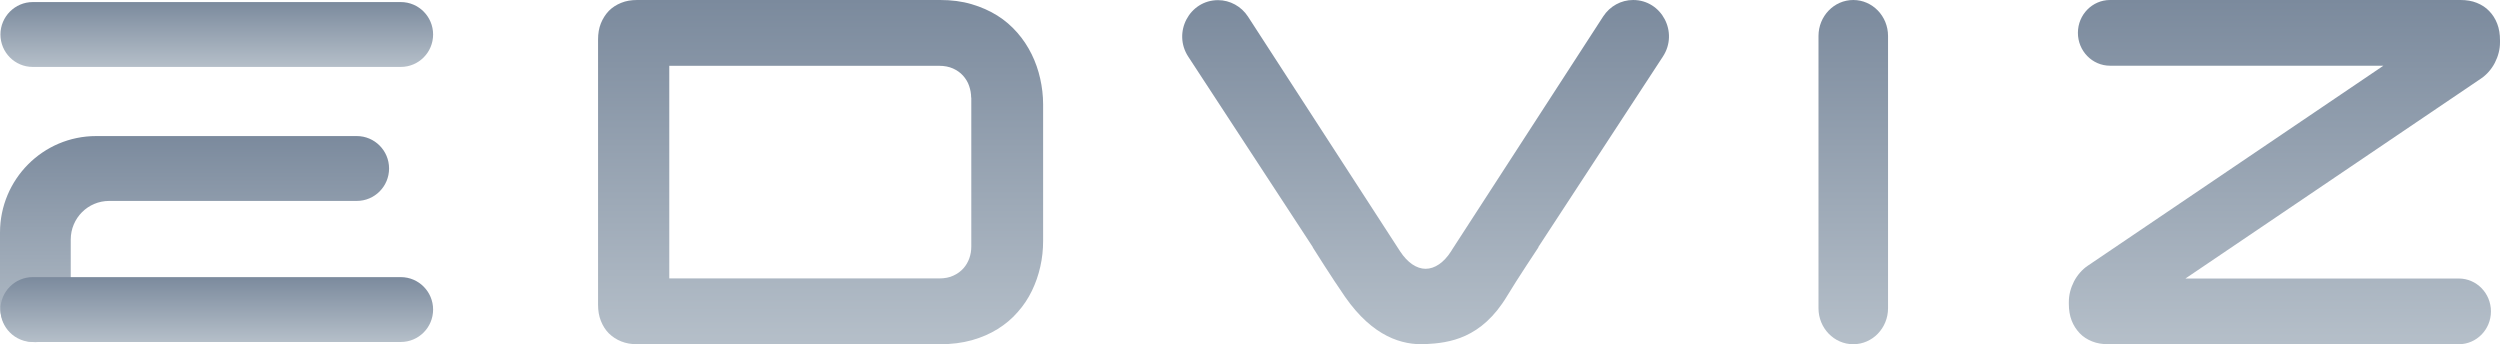
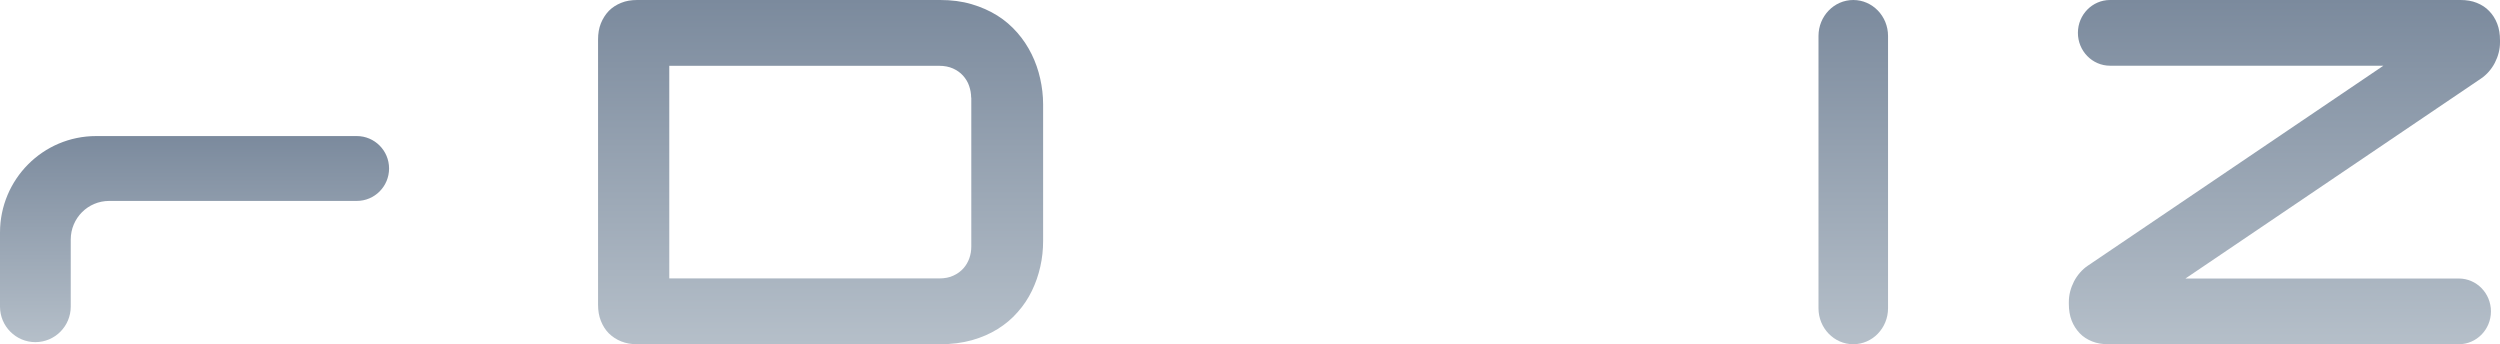
<svg xmlns="http://www.w3.org/2000/svg" width="719" height="99" viewBox="0 0 719 99" fill="none">
  <path d="M183.239 99C181.543 99 180.058 98.743 178.659 98.185C177.259 97.627 176.114 96.854 175.096 95.867C174.121 94.88 173.357 93.679 172.806 92.263C172.254 90.889 172 89.345 172 87.628V11.372C172 9.655 172.254 8.111 172.806 6.737C173.357 5.364 174.121 4.163 175.096 3.133C176.072 2.146 177.259 1.373 178.659 0.815C180.016 0.257 181.543 0 183.239 0H270.396C273.662 0 276.673 0.386 279.43 1.202C282.187 2.017 284.604 3.09 286.81 4.463C289.015 5.836 290.924 7.51 292.578 9.398C294.232 11.286 295.589 13.346 296.692 15.577C297.795 17.809 298.6 20.126 299.152 22.572C299.703 25.018 300 27.507 300 29.996V69.304C300 71.793 299.746 74.239 299.194 76.685C298.643 79.131 297.837 81.449 296.777 83.637C295.716 85.826 294.359 87.886 292.705 89.731C291.093 91.619 289.143 93.25 286.937 94.623C284.732 95.996 282.272 97.069 279.515 97.841C276.758 98.614 273.704 99 270.396 99H183.239ZM279.303 28.065C279.303 26.906 279.091 25.791 278.709 24.675C278.327 23.559 277.734 22.615 276.97 21.757C276.207 20.899 275.231 20.212 274.086 19.697C272.941 19.182 271.584 18.925 270.099 18.925H192.485V80.075H270.099C271.669 80.075 273.068 79.818 274.213 79.26C275.359 78.745 276.334 78.016 277.097 77.157C277.861 76.299 278.412 75.312 278.794 74.239C279.176 73.124 279.345 72.051 279.345 70.892V28.065H279.303Z" fill="url(#paint0_linear_30_1464)" />
-   <path d="M377.602 71.085H377.518C377.518 71.085 383.002 79.836 386.841 85.37C394.856 96.868 403.293 99.313 410 98.97C416.792 98.626 426.072 97.425 433.455 85.113C436.197 80.523 442.482 71.085 442.482 71.085H442.398L478.255 16.259C482.811 9.309 477.917 0 469.691 0C466.232 0 463.026 1.759 461.086 4.719L417.72 71.642C417.551 71.943 417.382 72.2 417.298 72.329C415.231 75.546 412.615 77.305 410 77.305C407.427 77.305 404.811 75.546 402.702 72.329C402.618 72.2 402.449 71.943 402.28 71.685L358.914 4.762C357.016 1.845 353.768 0.043 350.309 0.043C342.083 0.043 337.189 9.352 341.745 16.302L377.602 71.128V71.085Z" fill="url(#paint1_linear_30_1464)" />
  <path d="M533 0C538.519 0 543 4.637 543 10.347V88.653C543 94.363 538.519 99 533 99C527.481 99 523 94.363 523 88.653V10.347C523 4.637 527.481 0 533 0Z" fill="url(#paint2_linear_30_1464)" />
  <path d="M606.345 99C604.622 99 603.068 98.742 601.681 98.184C600.294 97.626 599.076 96.853 598.109 95.822C597.143 94.791 596.345 93.588 595.798 92.171C595.252 90.754 595 89.164 595 87.403V86.845C595 85.814 595.126 84.826 595.378 83.839C595.63 82.851 596.008 81.863 596.471 80.961C596.933 80.059 597.521 79.2 598.193 78.427C598.866 77.654 599.622 76.967 600.463 76.408L685.468 18.898H606.85C601.723 18.898 597.605 14.646 597.605 9.449C597.605 4.209 601.765 0 606.85 0H707.655C709.378 0 710.932 0.258 712.319 0.816C713.706 1.374 714.924 2.148 715.891 3.178C716.899 4.209 717.655 5.412 718.202 6.829C718.748 8.246 719 9.836 719 11.597V12.155C719 13.186 718.874 14.174 718.622 15.161C718.37 16.149 717.992 17.137 717.529 18.039C717.067 18.941 716.479 19.8 715.807 20.573C715.134 21.346 714.378 22.033 713.537 22.592L628.532 80.102H707.15C712.277 80.102 716.395 84.354 716.395 89.551C716.395 94.791 712.235 99 707.15 99H606.345Z" fill="url(#paint3_linear_30_1464)" />
  <path d="M0 66.858V88.182C0 93.82 4.559 98.398 10.172 98.398C15.786 98.398 20.345 93.82 20.345 88.182V68.893C20.345 62.746 25.284 57.786 31.404 57.786H102.612C107.761 57.786 111.898 53.589 111.898 48.459C111.898 43.287 107.719 39.133 102.612 39.133H27.647C12.367 39.133 0 51.554 0 66.9V66.858Z" fill="url(#paint4_linear_30_1464)" />
-   <path d="M0.127 9.924C0.127 15.053 4.263 19.25 9.413 19.25H115.275C120.382 19.25 124.561 15.096 124.561 9.924C124.561 4.794 120.425 0.597 115.275 0.597H9.413C4.306 0.597 0.127 4.794 0.127 9.924Z" fill="url(#paint5_linear_30_1464)" />
-   <path d="M0.127 89.029C0.127 94.158 4.263 98.355 9.413 98.355H115.275C120.382 98.355 124.561 94.201 124.561 89.029C124.561 83.899 120.425 79.702 115.275 79.702H9.413C4.306 79.702 0.127 83.857 0.127 89.029Z" fill="url(#paint6_linear_30_1464)" />
  <defs>
    <linearGradient id="paint0_linear_30_1464" x1="236" y1="0" x2="236" y2="99" gradientUnits="userSpaceOnUse">
      <stop stop-color="#7B8A9D" />
      <stop offset="1" stop-color="#B5BFC9" />
    </linearGradient>
    <linearGradient id="paint1_linear_30_1464" x1="410" y1="0" x2="410" y2="99" gradientUnits="userSpaceOnUse">
      <stop stop-color="#7B8A9D" />
      <stop offset="1" stop-color="#B5BFC9" />
    </linearGradient>
    <linearGradient id="paint2_linear_30_1464" x1="533" y1="0" x2="533" y2="99" gradientUnits="userSpaceOnUse">
      <stop stop-color="#7B8A9D" />
      <stop offset="1" stop-color="#B5BFC9" />
    </linearGradient>
    <linearGradient id="paint3_linear_30_1464" x1="657" y1="0" x2="657" y2="99" gradientUnits="userSpaceOnUse">
      <stop stop-color="#7B8A9D" />
      <stop offset="1" stop-color="#B5BFC9" />
    </linearGradient>
    <linearGradient id="paint4_linear_30_1464" x1="55.949" y1="39.133" x2="55.949" y2="98.398" gradientUnits="userSpaceOnUse">
      <stop stop-color="#7B8A9D" />
      <stop offset="1" stop-color="#B5BFC9" />
    </linearGradient>
    <linearGradient id="paint5_linear_30_1464" x1="62.344" y1="0.597" x2="62.344" y2="19.25" gradientUnits="userSpaceOnUse">
      <stop stop-color="#7B8A9D" />
      <stop offset="1" stop-color="#B5BFC9" />
    </linearGradient>
    <linearGradient id="paint6_linear_30_1464" x1="62.344" y1="79.702" x2="62.344" y2="98.355" gradientUnits="userSpaceOnUse">
      <stop stop-color="#7B8A9D" />
      <stop offset="1" stop-color="#B5BFC9" />
    </linearGradient>
  </defs>
</svg>